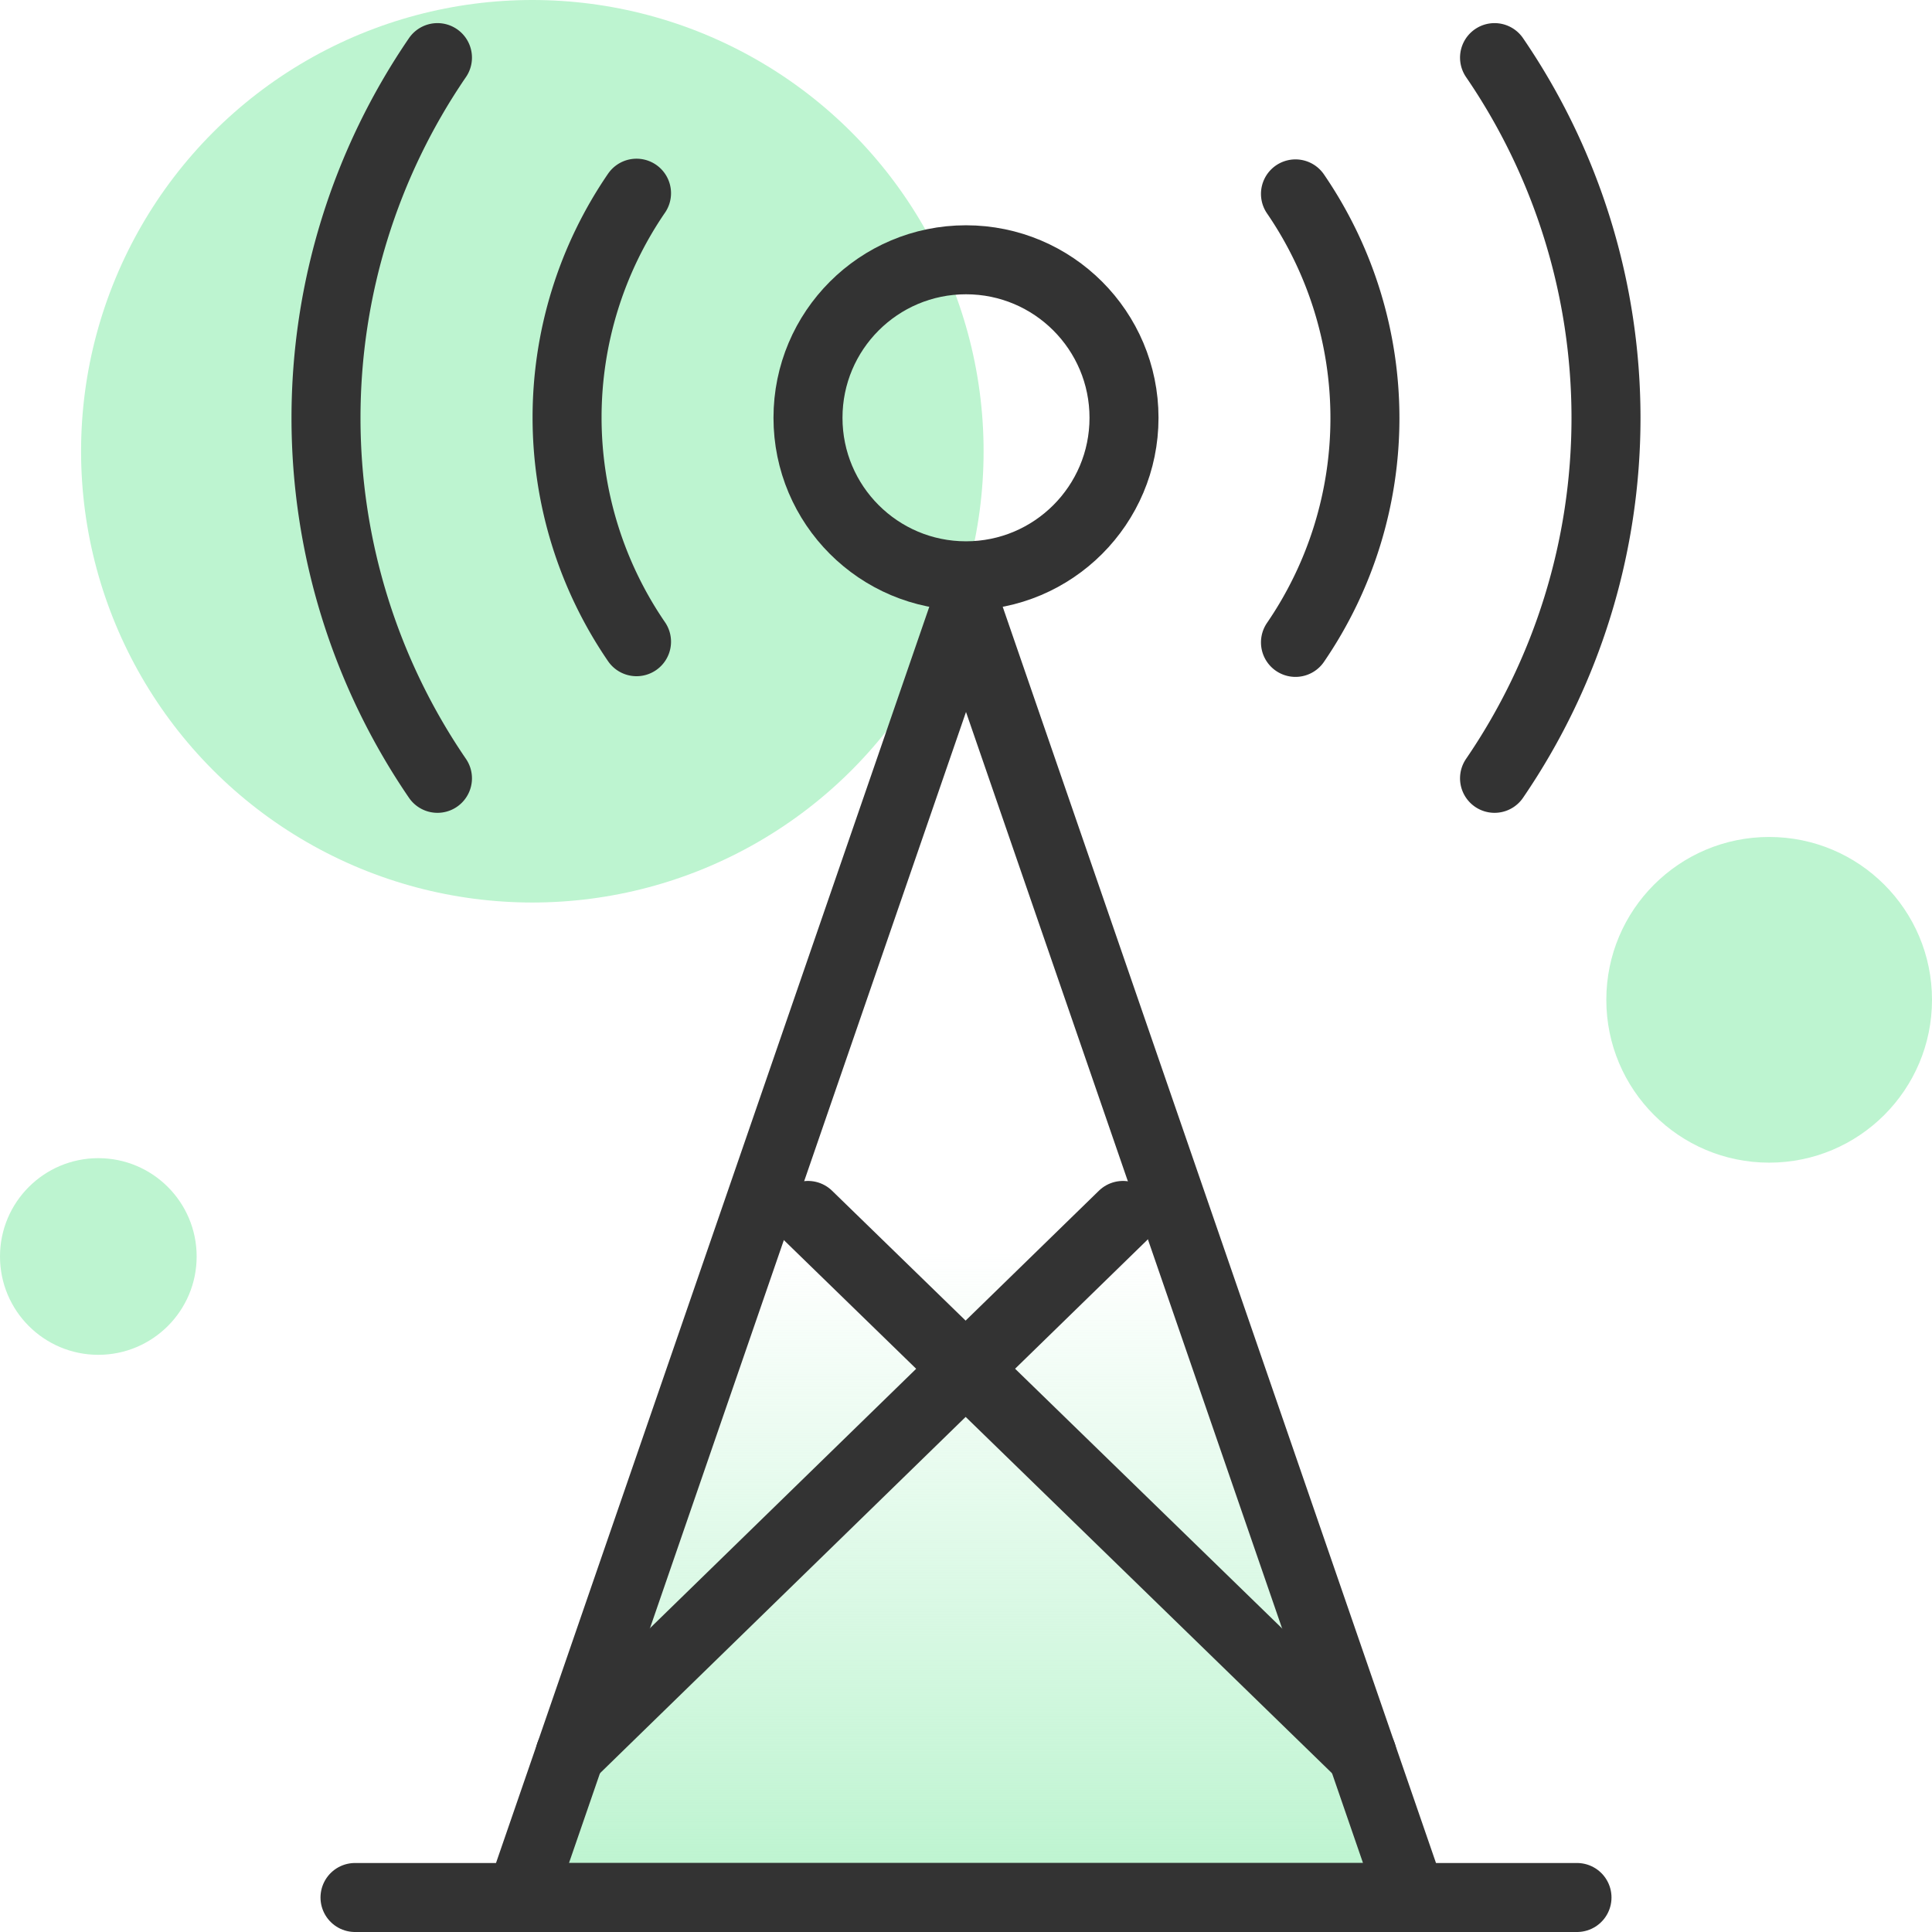
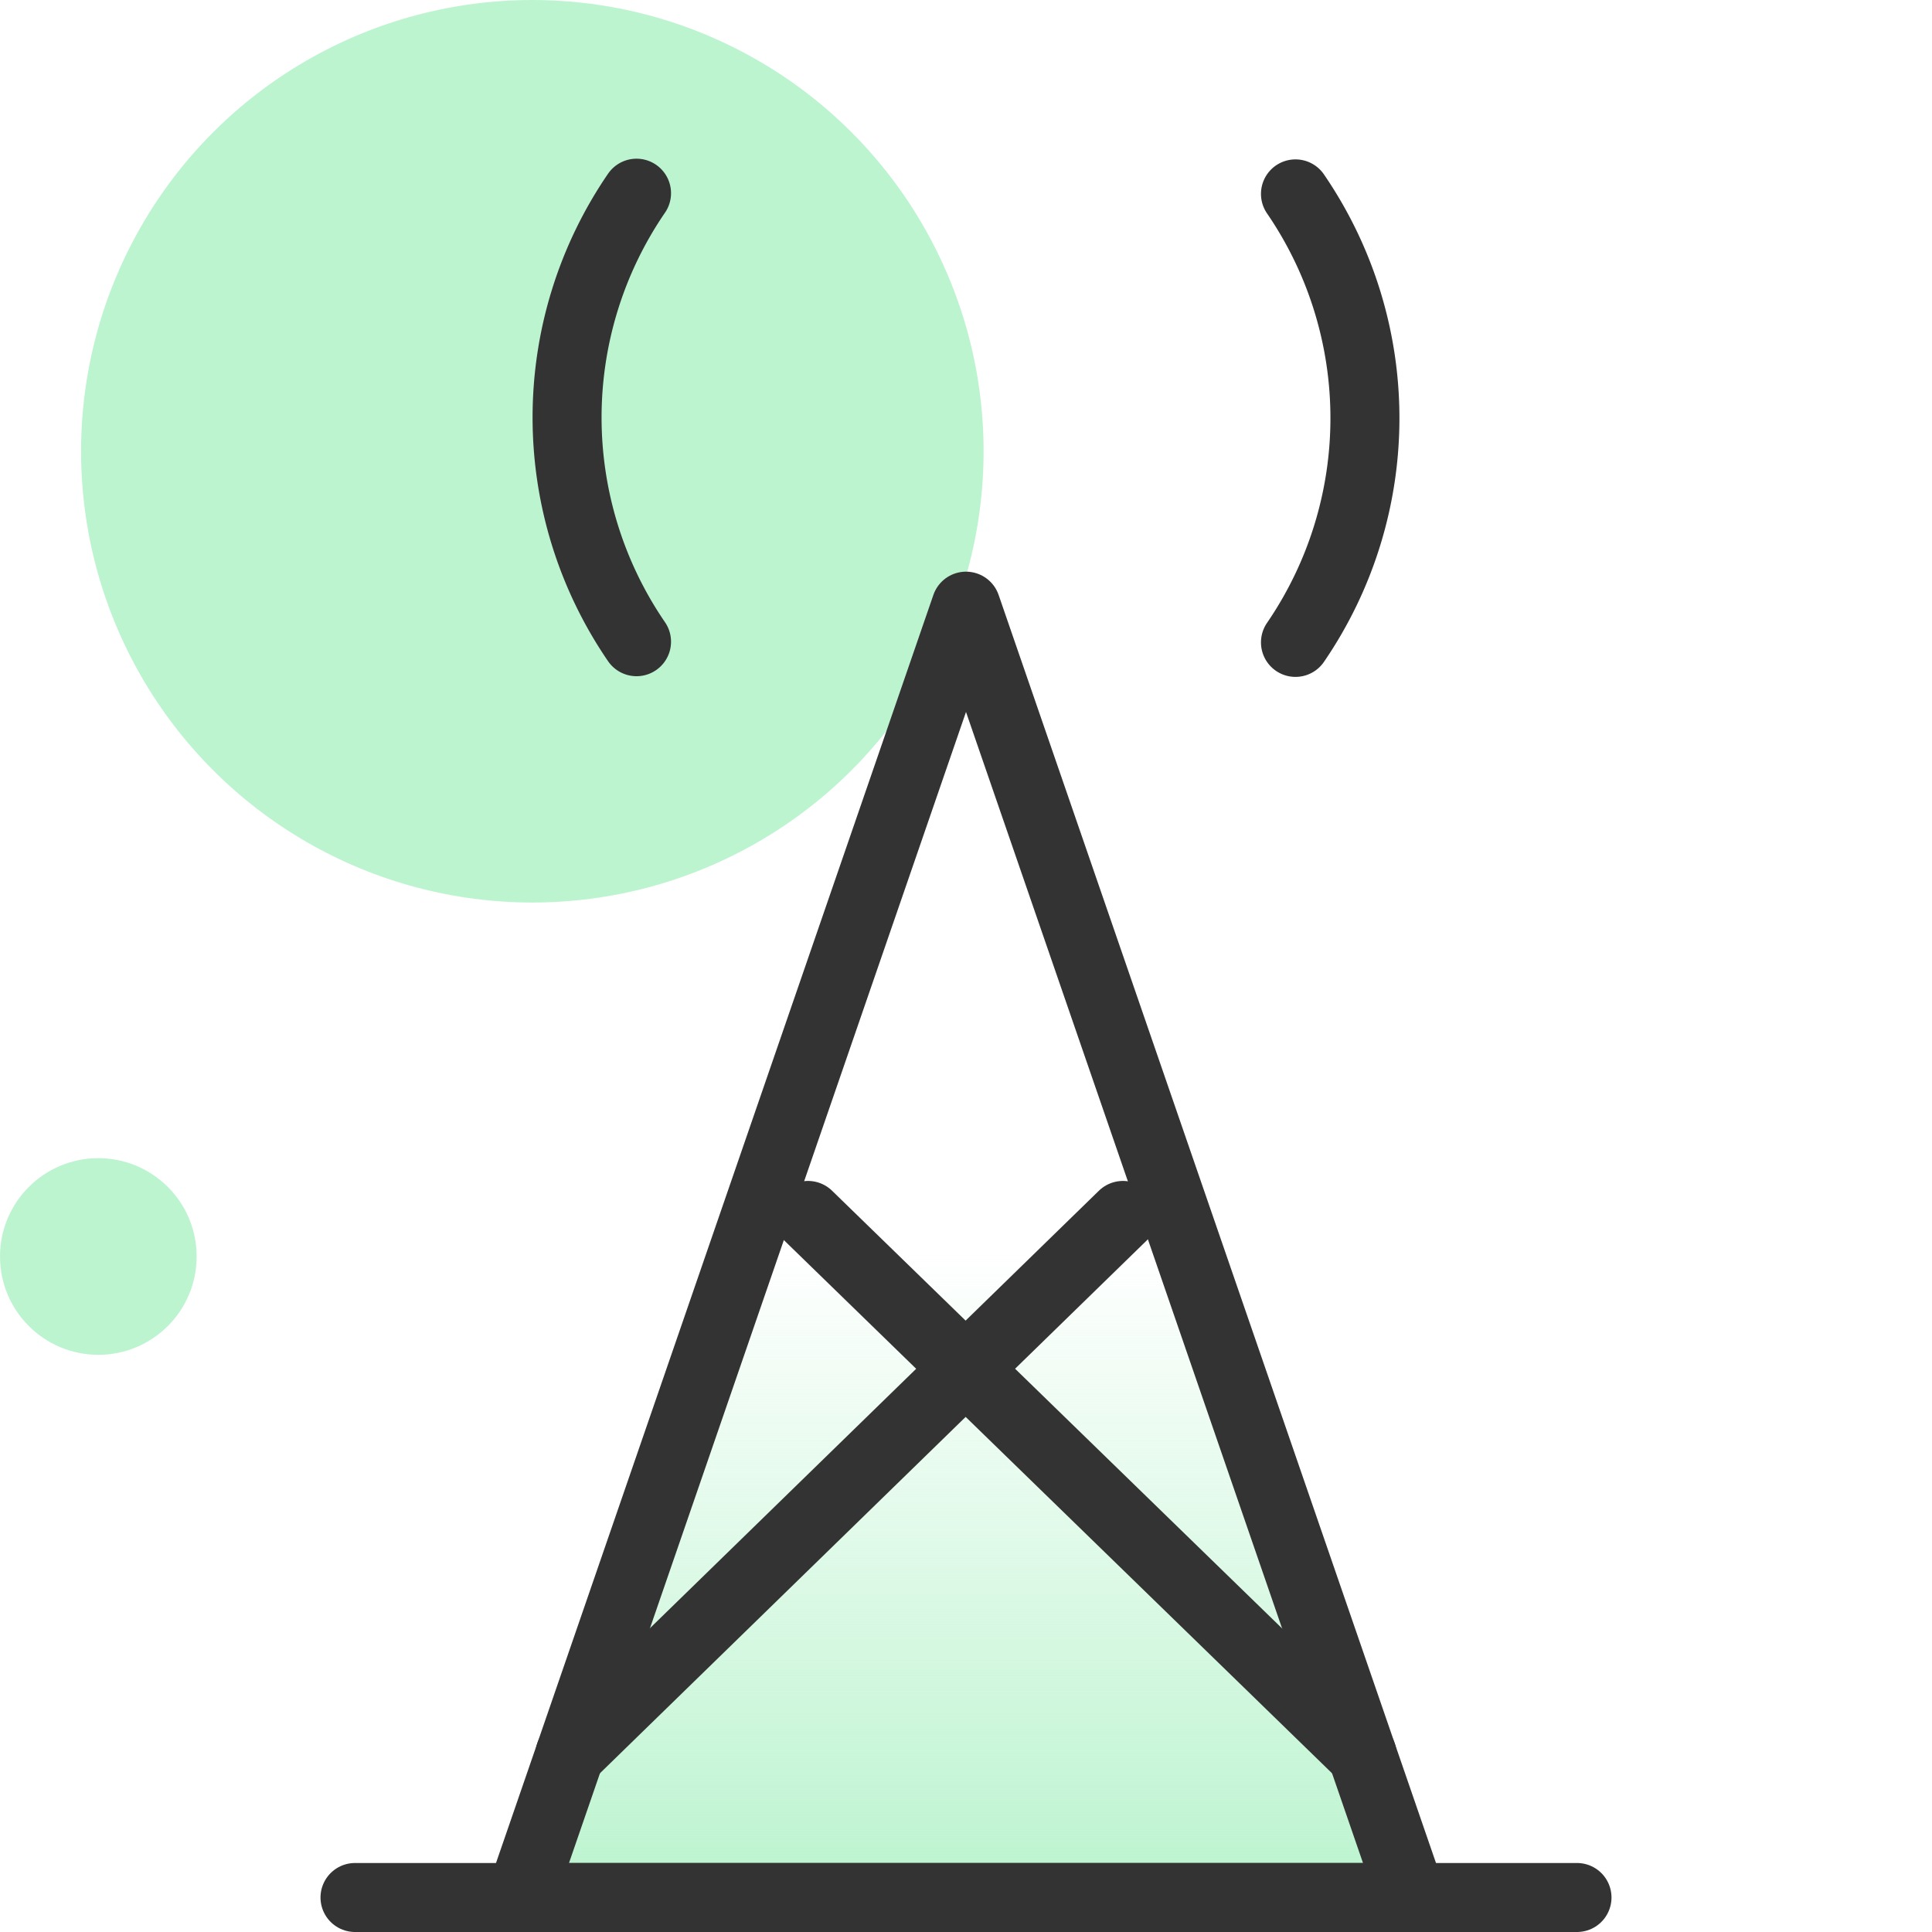
<svg xmlns="http://www.w3.org/2000/svg" id="Layer_1" data-name="Layer 1" viewBox="0 0 56 56">
  <defs>
    <style>.cls-1{fill:url(#linear-gradient);}.cls-2{fill:#bdf4d0;}.cls-3{fill:none;stroke:#333;stroke-linecap:round;stroke-linejoin:round;stroke-width:2px;}</style>
    <linearGradient id="linear-gradient" x1="28" y1="54.33" x2="28" y2="30.22" gradientUnits="userSpaceOnUse">
      <stop offset="0" stop-color="#bdf4d0" />
      <stop offset="0.75" stop-color="#bdf4d0" stop-opacity="0" />
    </linearGradient>
  </defs>
  <polygon class="cls-1" points="40.91 55 15.09 55 28 17.57 40.91 55" />
  <circle class="cls-2" cx="15.43" cy="13.08" r="13.08" />
-   <circle class="cls-2" cx="51.28" cy="28.98" r="4.72" />
  <circle class="cls-2" cx="2.85" cy="36.42" r="2.85" />
  <line class="cls-3" x1="10.29" y1="55" x2="45.71" y2="55" />
-   <circle class="cls-3" cx="28" cy="12.11" r="4.58" />
  <polygon class="cls-3" points="40.91 55 15.09 55 28 17.57 40.91 55" />
  <line class="cls-3" x1="23.42" y1="35.23" x2="39.48" y2="50.85" />
  <line class="cls-3" x1="32.55" y1="35.23" x2="16.52" y2="50.85" />
-   <path class="cls-3" d="M12.68,1.67a18.5,18.5,0,0,0,0,20.89" />
  <path class="cls-3" d="M37.55,18.62a11.5,11.5,0,0,0,0-13" />
  <path class="cls-3" d="M18.45,5.6a11.5,11.5,0,0,0,0,13" />
-   <path class="cls-3" d="M43.32,22.56a18.5,18.5,0,0,0,0-20.89" />
</svg>